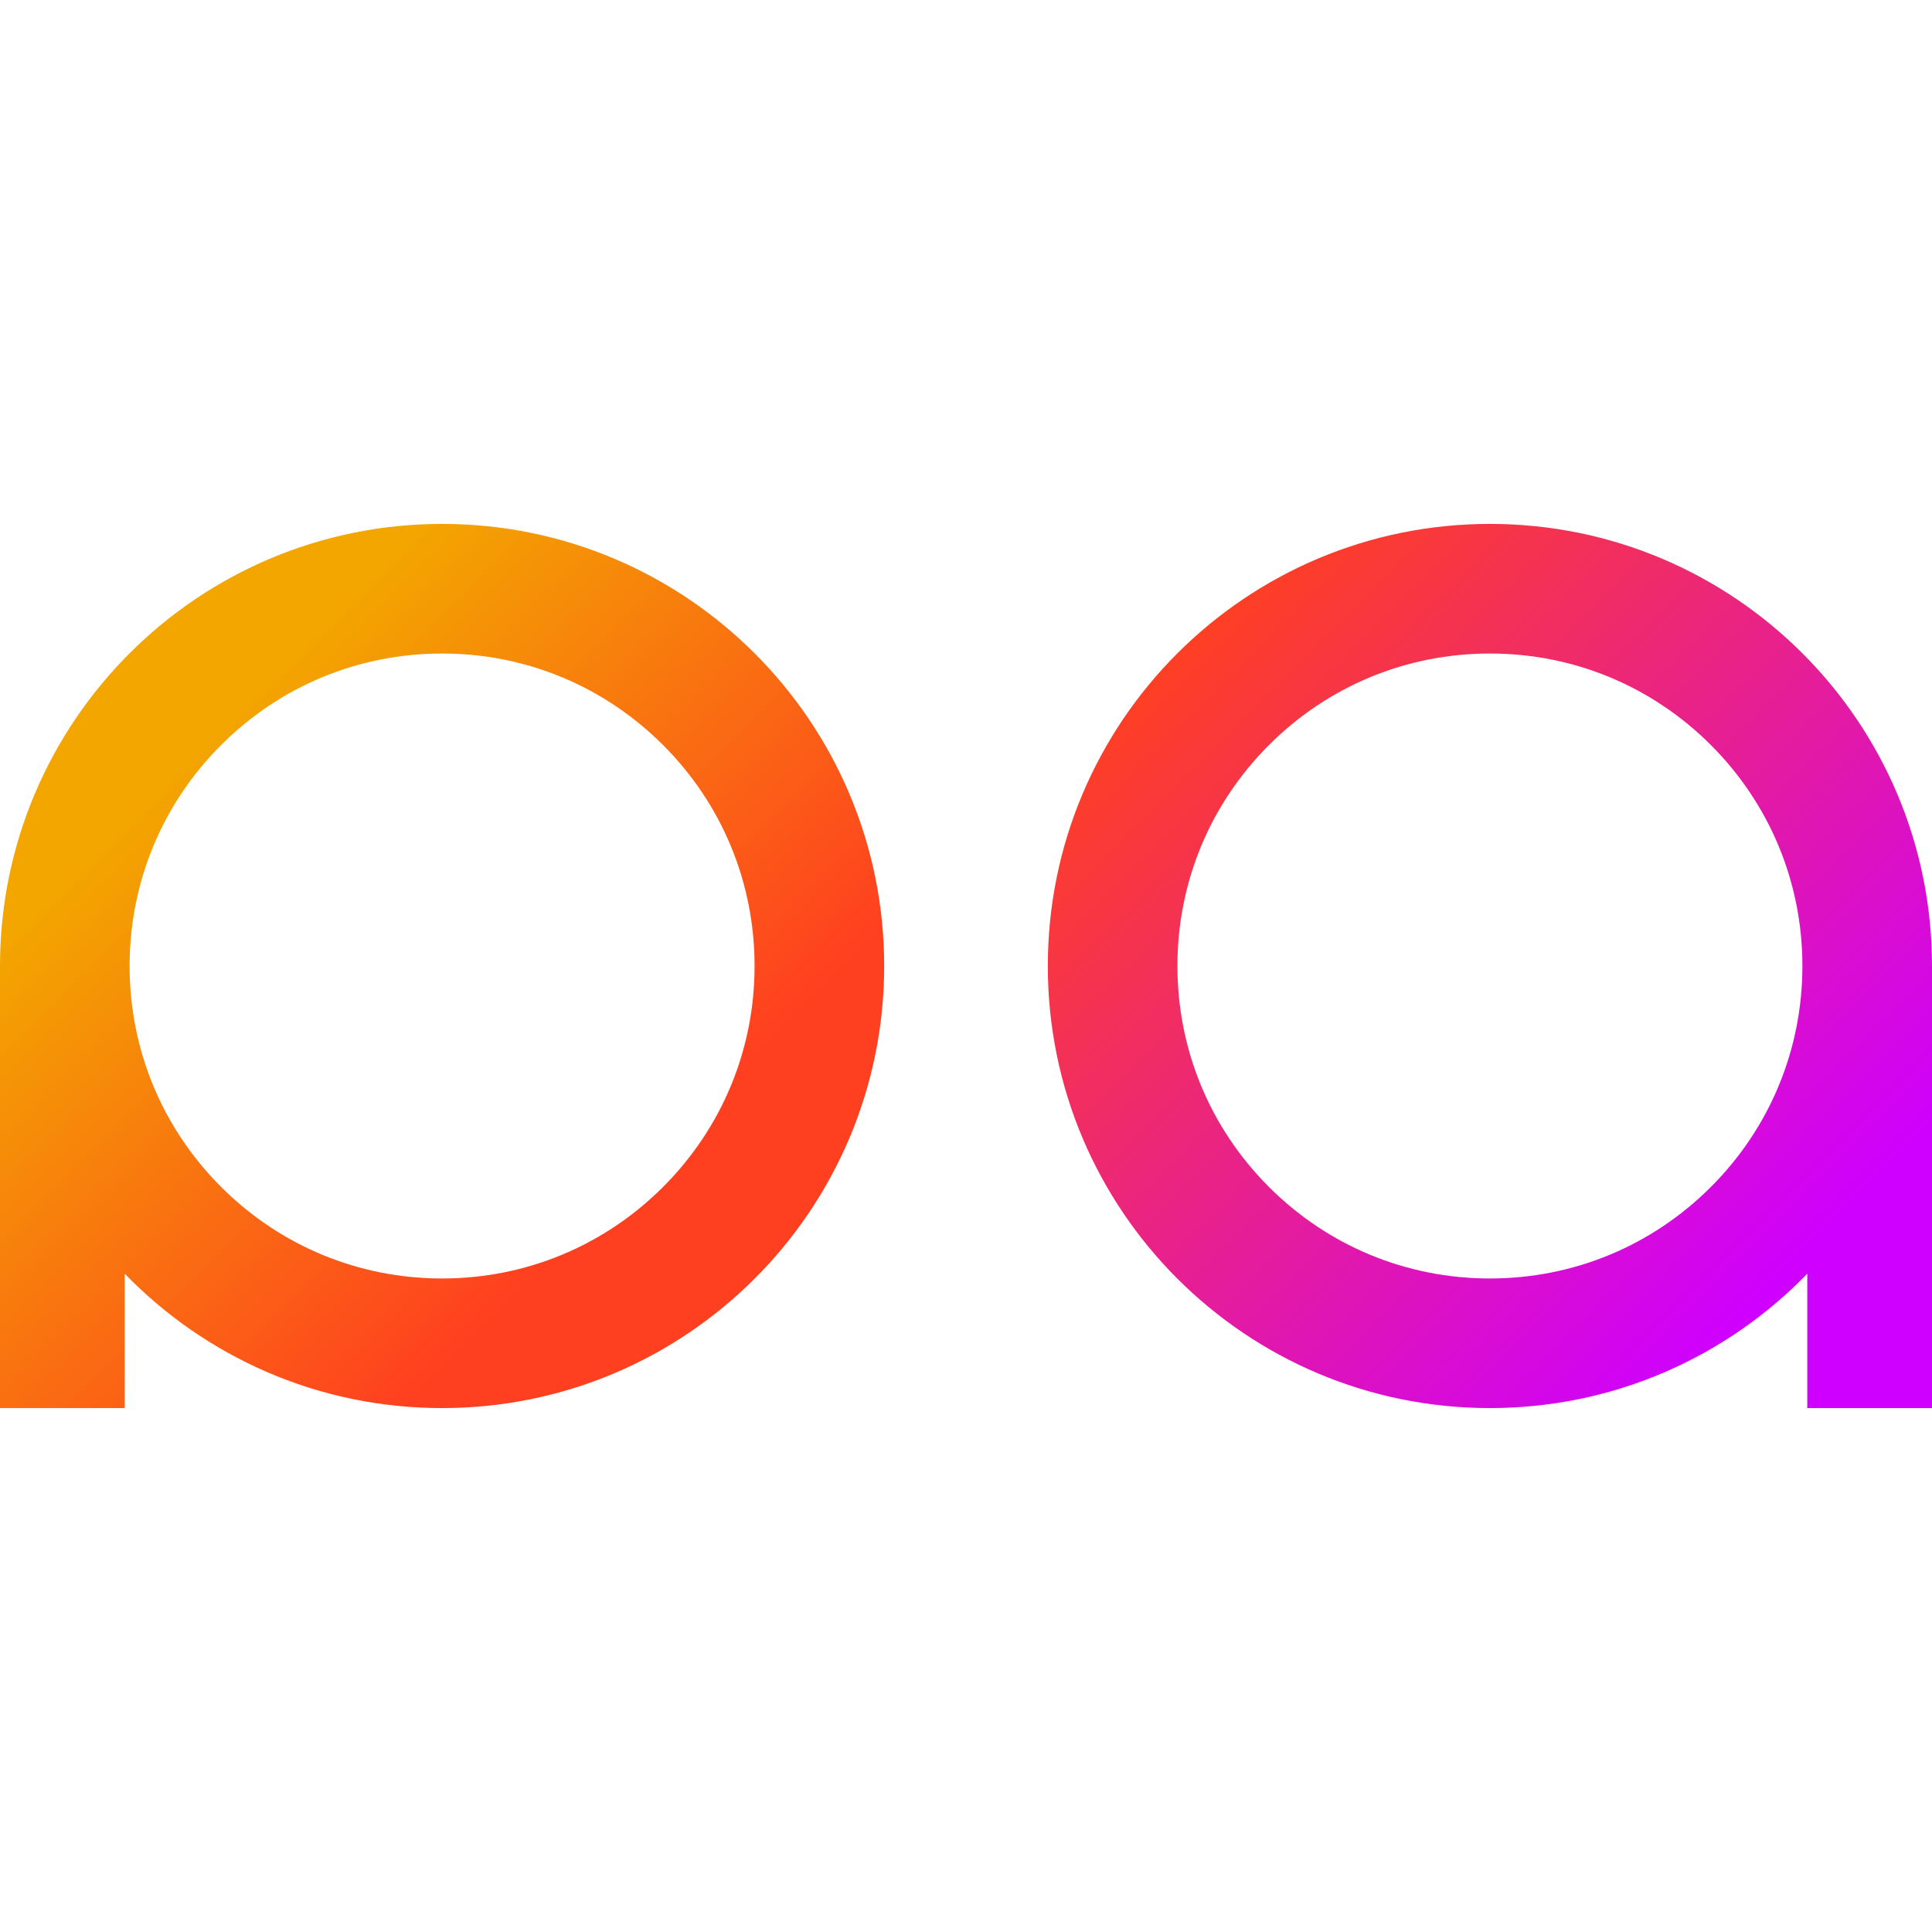
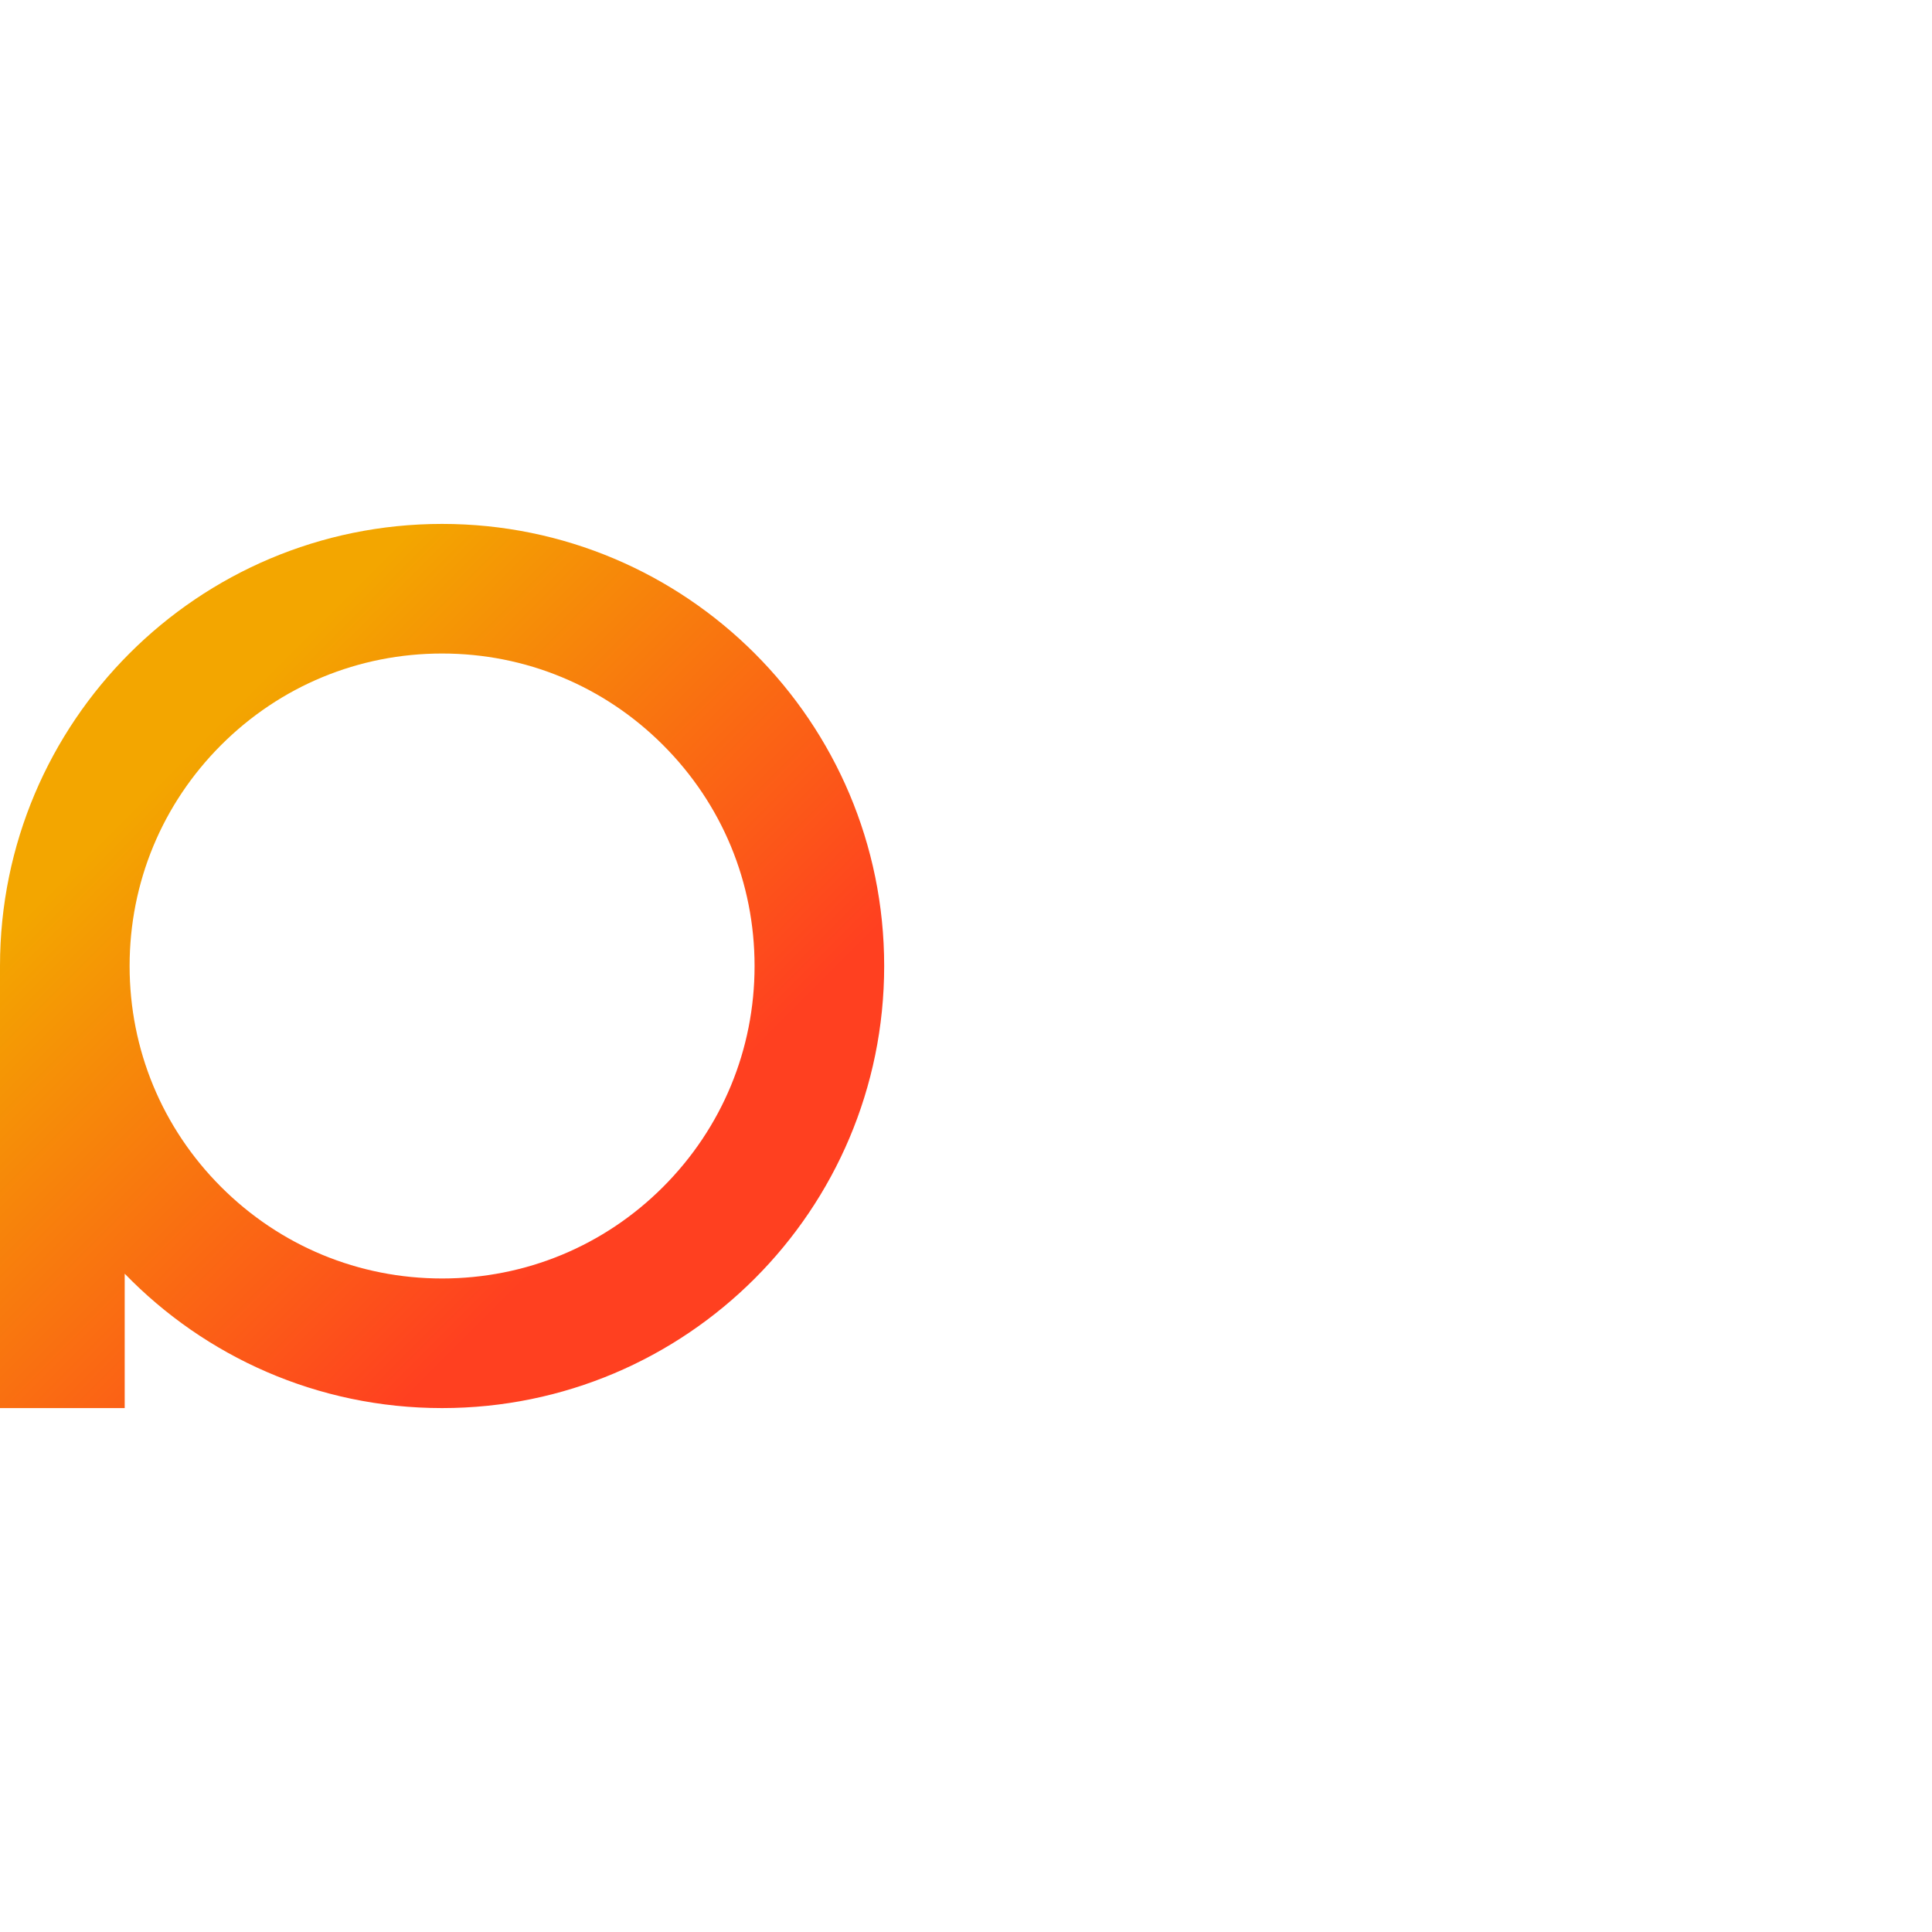
<svg xmlns="http://www.w3.org/2000/svg" id="Layer_1" data-name="Layer 1" viewBox="0 0 1080 1080">
  <defs>
    <style>
      .cls-1 {
        fill: url(#linear-gradient);
      }

      .cls-1, .cls-2 {
        stroke-width: 0px;
      }

      .cls-2 {
        fill: url(#linear-gradient-2);
      }
    </style>
    <linearGradient id="linear-gradient" x1="350.06" y1="2783.53" x2="71.79" y2="3061.8" gradientTransform="translate(0 3498.85) scale(1 -1)" gradientUnits="userSpaceOnUse">
      <stop offset=".1" stop-color="#ff4020" />
      <stop offset=".97" stop-color="#f3a600" />
    </linearGradient>
    <linearGradient id="linear-gradient-2" x1="1002.92" y1="2788.79" x2="653.43" y2="3138.28" gradientTransform="translate(0 3498.85) scale(1 -1)" gradientUnits="userSpaceOnUse">
      <stop offset="0" stop-color="#cf00ff" />
      <stop offset="1" stop-color="#ff4020" />
    </linearGradient>
  </defs>
  <path class="cls-1" d="M247.13,292.87C110.64,292.87,0,403.52,0,540H0v247.13h69.71v-75.12c44.92,46.32,107.8,75.12,177.42,75.12,136.48,0,247.13-110.64,247.13-247.13s-110.64-247.13-247.13-247.13h0ZM370.65,663.52c-33,33-76.86,51.16-123.52,51.16s-90.52-18.17-123.52-51.16c-33-33-51.16-76.86-51.16-123.52s18.17-90.52,51.16-123.52c33-33,76.86-51.16,123.52-51.16s90.52,18.17,123.52,51.16c33,33,51.16,76.86,51.16,123.52s-18.17,90.52-51.16,123.52Z" />
-   <path class="cls-2" d="M832.87,292.87c136.48,0,247.13,110.64,247.13,247.13h0v247.13h-69.71v-75.12c-44.92,46.32-107.8,75.12-177.42,75.12-136.48,0-247.13-110.64-247.13-247.13s110.64-247.13,247.13-247.13ZM709.35,663.52c33,33,76.86,51.16,123.52,51.16s90.52-18.17,123.52-51.16c33-33,51.16-76.86,51.16-123.52s-18.17-90.52-51.16-123.52c-33-33-76.86-51.16-123.52-51.16s-90.52,18.17-123.52,51.16c-33,33-51.16,76.86-51.16,123.52s18.17,90.52,51.16,123.52Z" />
</svg>